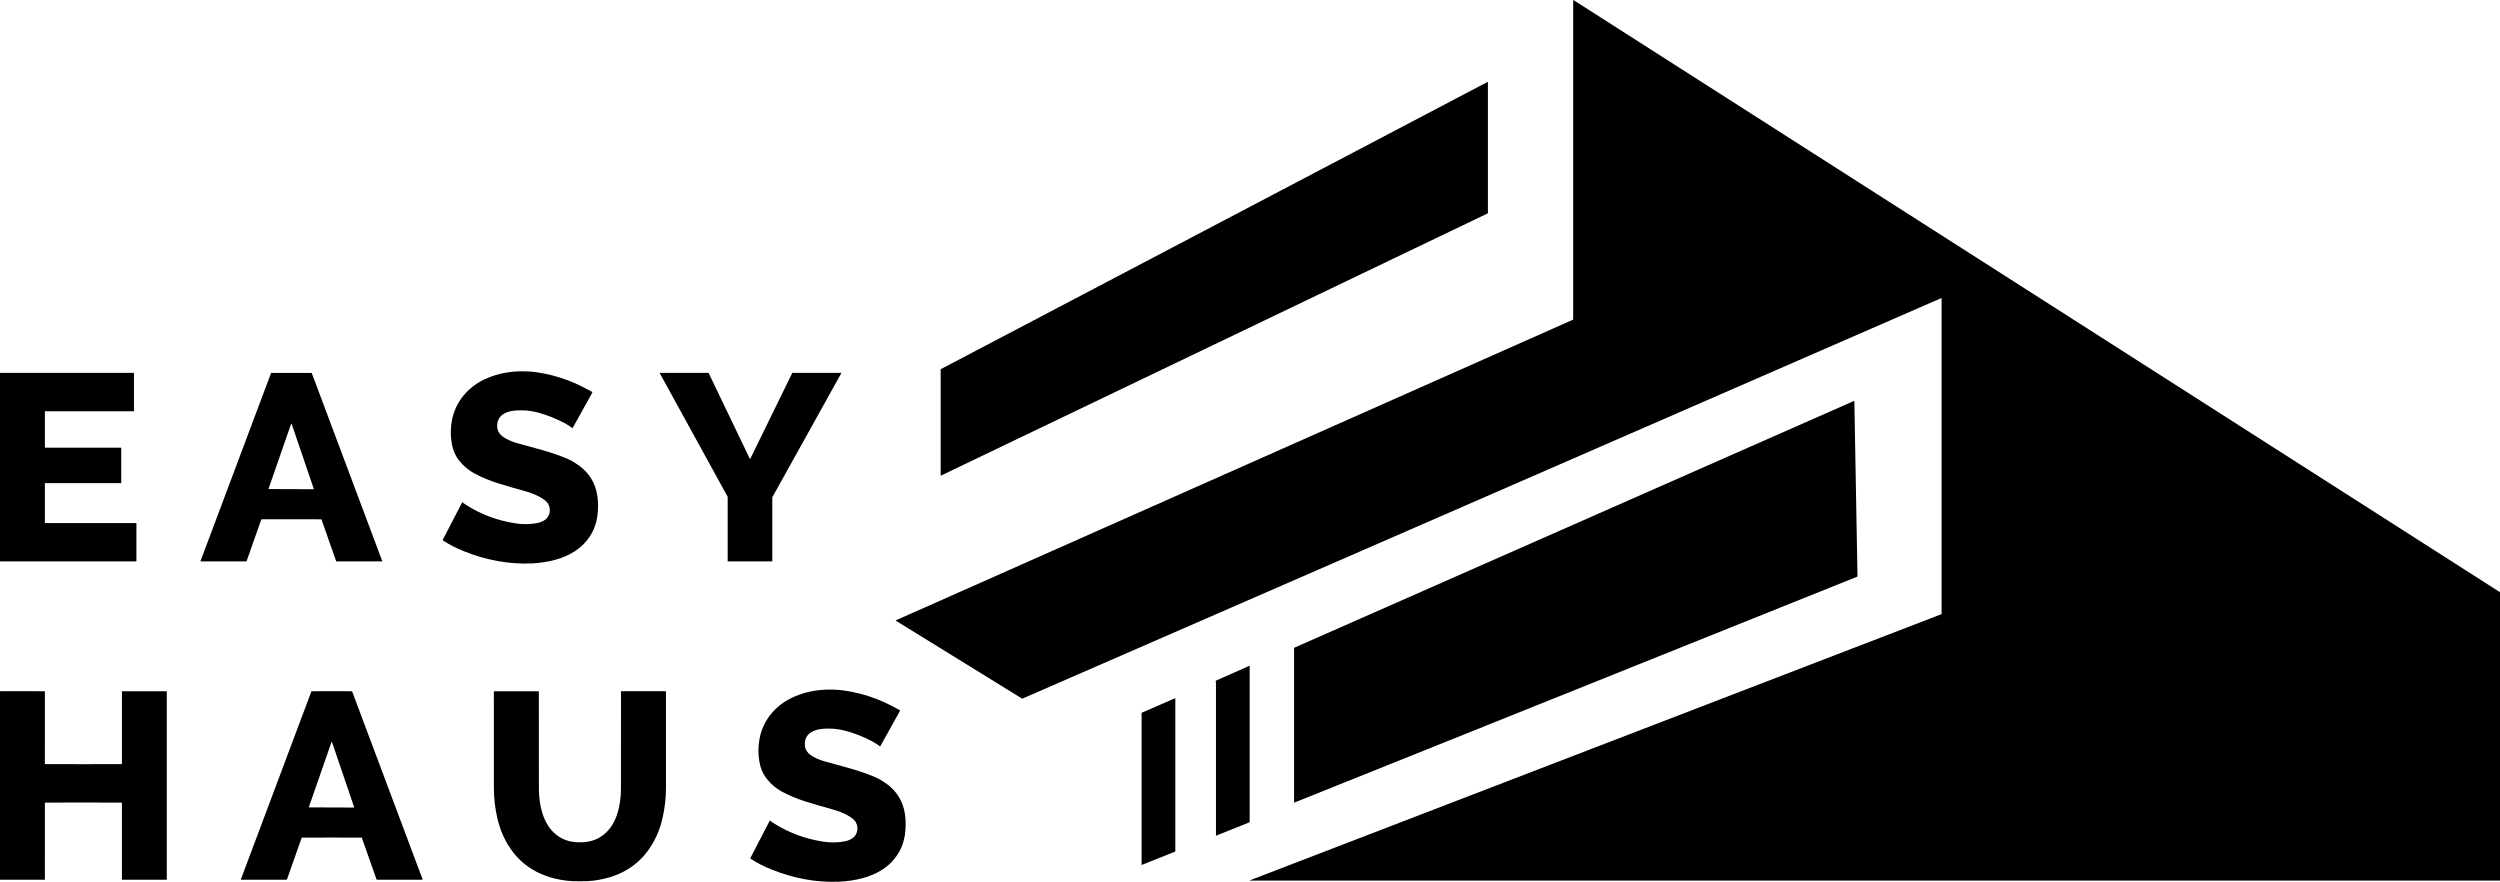
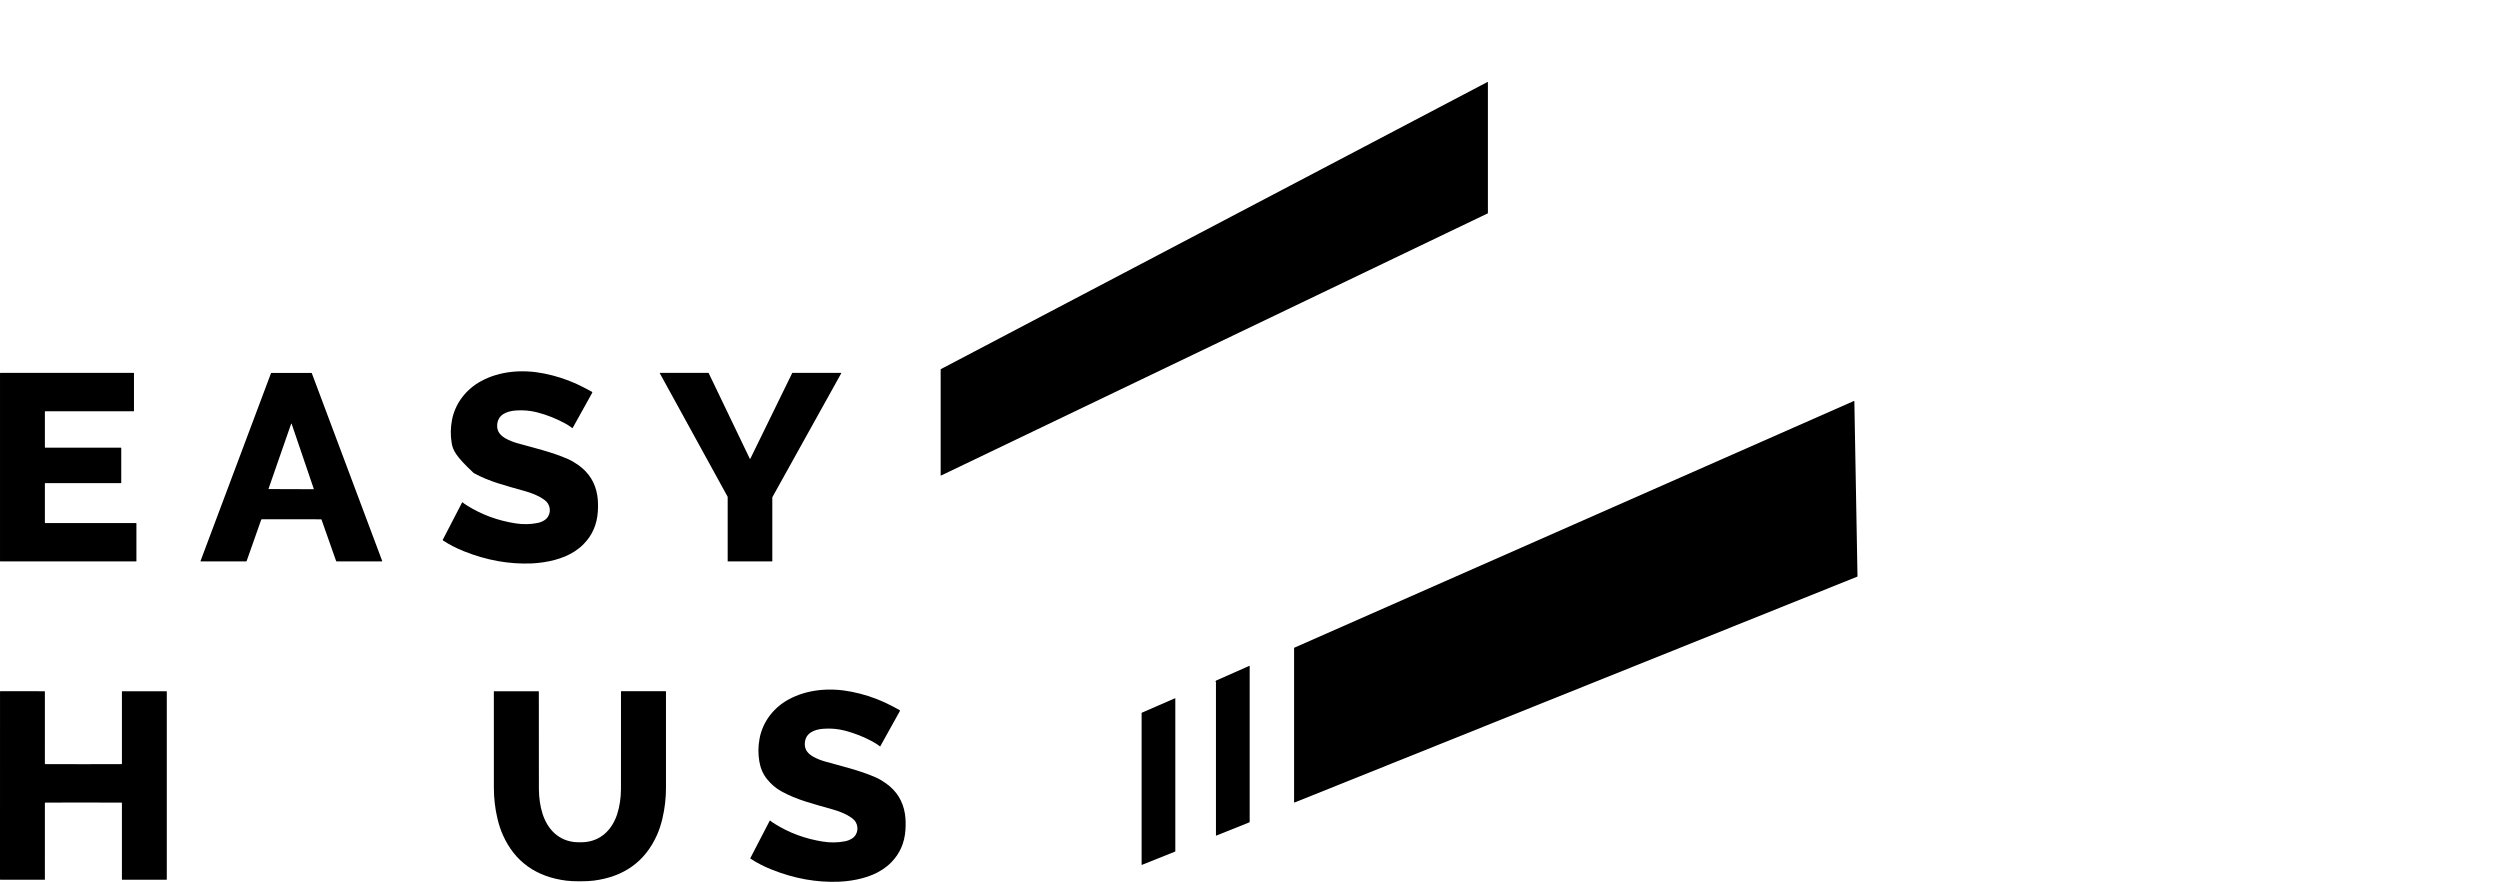
<svg xmlns="http://www.w3.org/2000/svg" width="567" height="200" viewBox="0 0 567 200" fill="none">
-   <path d="M440.228 67.636L231.991 158.397C231.944 158.418 231.893 158.427 231.842 158.423C231.79 158.42 231.741 158.404 231.697 158.377L203.206 140.793C203.195 140.786 203.187 140.777 203.181 140.766C203.176 140.754 203.173 140.742 203.174 140.73C203.175 140.718 203.179 140.706 203.186 140.696C203.193 140.686 203.203 140.678 203.214 140.674L356.747 72.509C356.763 72.502 356.776 72.49 356.786 72.476C356.795 72.461 356.8 72.445 356.8 72.428V0.034C356.8 0.027 356.802 0.022 356.805 0.016C356.808 0.011 356.813 0.007 356.818 0.004C356.824 0.001 356.83 -0 356.836 1.77957e-05C356.842 0 356.848 0.002 356.853 0.005L566.953 134.283C566.968 134.291 566.979 134.304 566.988 134.319C566.996 134.334 567 134.35 567 134.368V199.675C567 199.688 566.995 199.701 566.985 199.711C566.976 199.72 566.963 199.726 566.949 199.726H283.676C283.414 199.726 283.405 199.678 283.65 199.584L440.262 139.318C440.288 139.308 440.311 139.29 440.327 139.267C440.343 139.244 440.351 139.216 440.351 139.188V67.717C440.351 67.628 440.31 67.601 440.228 67.636Z" fill="black" />
  <path d="M213.341 107.79V83.779C213.342 83.767 213.345 83.755 213.352 83.745C213.358 83.734 213.367 83.726 213.378 83.72L337.359 18.597C337.369 18.592 337.381 18.589 337.392 18.59C337.404 18.59 337.415 18.594 337.425 18.6C337.435 18.606 337.443 18.615 337.448 18.625C337.454 18.635 337.456 18.646 337.456 18.658V48.331C337.456 48.344 337.453 48.357 337.446 48.367C337.439 48.378 337.429 48.387 337.418 48.392L213.437 107.849C213.427 107.854 213.416 107.856 213.404 107.855C213.393 107.855 213.383 107.851 213.373 107.845C213.364 107.84 213.356 107.831 213.35 107.822C213.345 107.812 213.342 107.801 213.341 107.79Z" fill="black" />
-   <path d="M123.945 113.793C123.612 113.445 123.134 113.098 122.508 112.754C121.554 112.228 120.433 111.78 119.146 111.411C114.576 110.099 111.036 109.27 107.447 107.29C106.222 106.615 105.138 105.694 104.196 104.528C103.296 103.418 102.713 102.079 102.446 100.513C102.15 98.777 102.171 97.028 102.508 95.267C103.233 91.469 105.709 88.302 109.083 86.456C113.367 84.111 118.581 83.749 123.355 84.704C125.999 85.231 128.478 86.025 130.791 87.086C131.764 87.534 132.914 88.123 134.24 88.852C134.261 88.864 134.279 88.879 134.293 88.897C134.308 88.915 134.319 88.936 134.325 88.958C134.332 88.981 134.333 89.004 134.331 89.027C134.328 89.05 134.321 89.073 134.309 89.093L129.865 97.091C129.863 97.095 129.86 97.098 129.856 97.101C129.853 97.103 129.848 97.105 129.844 97.106C129.84 97.107 129.835 97.107 129.831 97.106C129.826 97.105 129.822 97.104 129.819 97.101C129.299 96.7 128.74 96.338 128.141 96.014C126.127 94.921 124.028 94.092 121.846 93.525C120.293 93.122 118.689 92.979 117.033 93.096C114.925 93.246 112.832 94.033 112.755 96.498C112.711 97.929 113.545 98.815 114.738 99.473C115.516 99.9 116.37 100.246 117.301 100.509C120.88 101.527 125.152 102.5 128.83 104.119C129.557 104.439 130.326 104.886 131.139 105.459C133.574 107.175 135.017 109.488 135.47 112.398C135.636 113.476 135.675 114.689 135.587 116.037C135.396 118.966 134.317 121.425 132.353 123.415C129.92 125.88 126.628 127.01 123.264 127.519C122.334 127.66 121.452 127.748 120.621 127.785C115.503 128.003 110.377 127.086 105.243 125.034C103.486 124.331 101.893 123.511 100.465 122.574C100.44 122.558 100.422 122.533 100.414 122.505C100.407 122.476 100.41 122.446 100.424 122.42L104.789 113.987C104.834 113.899 104.89 113.891 104.957 113.963C105.084 114.098 105.431 114.342 105.998 114.695C109.234 116.72 112.843 118.051 116.827 118.686C118.585 118.967 120.288 118.941 121.937 118.609C122.476 118.501 122.991 118.293 123.481 117.984C124.923 117.075 125.105 115.015 123.945 113.793Z" fill="black" />
+   <path d="M123.945 113.793C123.612 113.445 123.134 113.098 122.508 112.754C121.554 112.228 120.433 111.78 119.146 111.411C114.576 110.099 111.036 109.27 107.447 107.29C103.296 103.418 102.713 102.079 102.446 100.513C102.15 98.777 102.171 97.028 102.508 95.267C103.233 91.469 105.709 88.302 109.083 86.456C113.367 84.111 118.581 83.749 123.355 84.704C125.999 85.231 128.478 86.025 130.791 87.086C131.764 87.534 132.914 88.123 134.24 88.852C134.261 88.864 134.279 88.879 134.293 88.897C134.308 88.915 134.319 88.936 134.325 88.958C134.332 88.981 134.333 89.004 134.331 89.027C134.328 89.05 134.321 89.073 134.309 89.093L129.865 97.091C129.863 97.095 129.86 97.098 129.856 97.101C129.853 97.103 129.848 97.105 129.844 97.106C129.84 97.107 129.835 97.107 129.831 97.106C129.826 97.105 129.822 97.104 129.819 97.101C129.299 96.7 128.74 96.338 128.141 96.014C126.127 94.921 124.028 94.092 121.846 93.525C120.293 93.122 118.689 92.979 117.033 93.096C114.925 93.246 112.832 94.033 112.755 96.498C112.711 97.929 113.545 98.815 114.738 99.473C115.516 99.9 116.37 100.246 117.301 100.509C120.88 101.527 125.152 102.5 128.83 104.119C129.557 104.439 130.326 104.886 131.139 105.459C133.574 107.175 135.017 109.488 135.47 112.398C135.636 113.476 135.675 114.689 135.587 116.037C135.396 118.966 134.317 121.425 132.353 123.415C129.92 125.88 126.628 127.01 123.264 127.519C122.334 127.66 121.452 127.748 120.621 127.785C115.503 128.003 110.377 127.086 105.243 125.034C103.486 124.331 101.893 123.511 100.465 122.574C100.44 122.558 100.422 122.533 100.414 122.505C100.407 122.476 100.41 122.446 100.424 122.42L104.789 113.987C104.834 113.899 104.89 113.891 104.957 113.963C105.084 114.098 105.431 114.342 105.998 114.695C109.234 116.72 112.843 118.051 116.827 118.686C118.585 118.967 120.288 118.941 121.937 118.609C122.476 118.501 122.991 118.293 123.481 117.984C124.923 117.075 125.105 115.015 123.945 113.793Z" fill="black" />
  <path d="M27.499 101.61V109.482C27.499 109.505 27.49 109.526 27.474 109.542C27.458 109.558 27.436 109.567 27.413 109.567H10.265C10.243 109.567 10.221 109.576 10.205 109.592C10.189 109.608 10.18 109.63 10.18 109.652V118.54C10.18 118.563 10.189 118.584 10.205 118.6C10.221 118.616 10.243 118.625 10.265 118.625H30.855C30.878 118.625 30.899 118.634 30.915 118.65C30.931 118.666 30.94 118.688 30.94 118.71V127.242C30.94 127.265 30.931 127.286 30.915 127.302C30.899 127.318 30.878 127.327 30.855 127.327H0.087C0.064 127.327 0.043 127.318 0.027 127.302C0.011 127.286 0.002 127.265 0.002 127.242V84.657C0.002 84.635 0.011 84.613 0.027 84.597C0.043 84.581 0.064 84.572 0.087 84.572H30.3C30.323 84.572 30.344 84.581 30.36 84.597C30.376 84.613 30.385 84.635 30.385 84.657V93.191C30.385 93.214 30.376 93.235 30.36 93.251C30.344 93.267 30.323 93.276 30.3 93.276H10.265C10.243 93.276 10.221 93.285 10.205 93.301C10.189 93.317 10.18 93.339 10.18 93.361V101.44C10.18 101.451 10.182 101.462 10.187 101.472C10.191 101.483 10.197 101.492 10.205 101.5C10.213 101.508 10.223 101.514 10.233 101.518C10.243 101.523 10.254 101.525 10.265 101.525H27.413C27.436 101.525 27.458 101.534 27.474 101.55C27.49 101.566 27.499 101.587 27.499 101.61Z" fill="black" />
  <path d="M66.091 84.576C67.609 84.576 69.12 84.579 70.624 84.584C70.646 84.585 70.667 84.591 70.685 84.603C70.702 84.616 70.716 84.633 70.724 84.653L86.683 127.222C86.687 127.234 86.689 127.248 86.687 127.261C86.686 127.274 86.681 127.286 86.673 127.297C86.666 127.308 86.656 127.316 86.644 127.322C86.632 127.328 86.619 127.331 86.606 127.331H76.371C76.34 127.331 76.309 127.322 76.283 127.304C76.257 127.285 76.238 127.26 76.227 127.23L72.929 117.866C72.921 117.841 72.904 117.82 72.883 117.804C72.861 117.788 72.835 117.78 72.808 117.779C71.869 117.771 69.629 117.767 66.087 117.767C62.544 117.767 60.304 117.771 59.367 117.777C59.339 117.777 59.313 117.786 59.291 117.801C59.268 117.817 59.252 117.839 59.243 117.864L55.943 127.228C55.932 127.258 55.913 127.283 55.887 127.302C55.861 127.32 55.831 127.329 55.8 127.329L45.565 127.325C45.551 127.325 45.538 127.322 45.526 127.316C45.515 127.31 45.505 127.302 45.497 127.291C45.489 127.28 45.485 127.268 45.483 127.255C45.481 127.242 45.483 127.228 45.487 127.216L61.459 84.651C61.467 84.631 61.481 84.615 61.498 84.603C61.516 84.591 61.537 84.584 61.558 84.584C63.062 84.578 64.573 84.575 66.091 84.576ZM60.908 110.836C60.905 110.845 60.904 110.855 60.905 110.865C60.907 110.875 60.91 110.884 60.916 110.892C60.922 110.901 60.929 110.907 60.938 110.912C60.947 110.916 60.957 110.919 60.967 110.919L71.104 110.953C71.114 110.953 71.124 110.951 71.133 110.946C71.142 110.942 71.149 110.935 71.155 110.927C71.161 110.919 71.165 110.909 71.166 110.9C71.167 110.89 71.166 110.88 71.163 110.87L66.146 96.128C66.141 96.116 66.133 96.105 66.123 96.098C66.112 96.091 66.1 96.087 66.087 96.087C66.074 96.087 66.062 96.091 66.052 96.098C66.041 96.105 66.033 96.116 66.028 96.128L60.908 110.836Z" fill="black" />
  <path d="M179.73 84.572H190.73C190.742 84.572 190.753 84.575 190.763 84.581C190.773 84.586 190.781 84.594 190.787 84.604C190.793 84.614 190.796 84.625 190.796 84.637C190.796 84.648 190.793 84.659 190.787 84.669L175.168 112.769C175.163 112.778 175.16 112.788 175.16 112.799V127.262C175.16 127.271 175.159 127.279 175.155 127.287C175.152 127.295 175.147 127.302 175.141 127.308C175.135 127.314 175.128 127.319 175.12 127.322C175.112 127.326 175.104 127.327 175.095 127.327H165.101C165.093 127.327 165.084 127.326 165.077 127.322C165.069 127.319 165.062 127.314 165.056 127.308C165.05 127.302 165.045 127.295 165.042 127.287C165.038 127.279 165.037 127.271 165.037 127.262V112.694C165.036 112.683 165.034 112.673 165.028 112.663L149.647 84.665C149.641 84.656 149.639 84.644 149.639 84.633C149.639 84.622 149.642 84.611 149.648 84.602C149.654 84.592 149.662 84.584 149.672 84.579C149.681 84.573 149.692 84.57 149.703 84.57H160.663C160.676 84.57 160.688 84.573 160.698 84.58C160.708 84.586 160.717 84.596 160.722 84.607L170.056 104.038C170.061 104.05 170.069 104.059 170.079 104.066C170.09 104.073 170.102 104.077 170.114 104.077C170.126 104.077 170.138 104.074 170.149 104.067C170.159 104.061 170.168 104.051 170.173 104.04L179.671 84.609C179.676 84.598 179.685 84.588 179.695 84.582C179.706 84.576 179.718 84.572 179.73 84.572Z" fill="black" />
  <path d="M293.5 181.929V146.973C293.5 146.958 293.504 146.942 293.513 146.929C293.522 146.915 293.534 146.905 293.549 146.899L420.455 90.949C420.467 90.944 420.48 90.941 420.493 90.942C420.507 90.944 420.52 90.948 420.531 90.955C420.542 90.962 420.551 90.972 420.558 90.984C420.564 90.995 420.568 91.008 420.568 91.022L421.279 130.709C421.279 130.726 421.274 130.742 421.265 130.756C421.255 130.769 421.242 130.78 421.226 130.786L293.611 182.004C293.599 182.009 293.586 182.011 293.573 182.009C293.559 182.008 293.547 182.003 293.536 181.996C293.525 181.989 293.516 181.979 293.51 181.967C293.503 181.955 293.5 181.942 293.5 181.929Z" fill="black" />
  <path d="M275.744 154.69C275.709 154.663 275.692 154.645 275.692 154.635C275.693 154.565 275.708 154.5 275.734 154.448C275.759 154.395 275.795 154.358 275.835 154.34L283.342 151.017C283.351 151.013 283.361 151.011 283.37 151.012C283.38 151.012 283.39 151.015 283.398 151.021C283.406 151.026 283.413 151.033 283.418 151.042C283.422 151.05 283.425 151.06 283.425 151.069V186.377C283.425 186.407 283.416 186.435 283.399 186.459C283.383 186.484 283.359 186.502 283.332 186.513L275.817 189.53C275.813 189.532 275.808 189.532 275.804 189.532C275.799 189.532 275.794 189.53 275.791 189.528C275.787 189.525 275.784 189.522 275.782 189.518C275.78 189.514 275.779 189.51 275.779 189.506V154.759C275.779 154.73 275.767 154.707 275.744 154.69Z" fill="black" />
  <path d="M193.712 185.976C193.38 185.628 192.901 185.282 192.276 184.938C191.321 184.412 190.2 183.964 188.914 183.595C184.344 182.281 180.803 181.451 177.216 179.472C175.991 178.796 174.908 177.875 173.965 176.708C173.066 175.598 172.482 174.259 172.215 172.693C171.919 170.956 171.941 169.208 172.28 167.447C173.005 163.649 175.48 160.482 178.855 158.638C183.141 156.293 188.354 155.93 193.129 156.888C195.773 157.415 198.251 158.209 200.564 159.27C201.538 159.719 202.688 160.308 204.014 161.038C204.034 161.049 204.052 161.065 204.067 161.083C204.081 161.101 204.092 161.122 204.099 161.144C204.105 161.167 204.107 161.19 204.104 161.213C204.101 161.236 204.094 161.259 204.083 161.279L199.637 169.277C199.634 169.281 199.631 169.284 199.628 169.287C199.624 169.289 199.62 169.291 199.616 169.292C199.611 169.293 199.607 169.293 199.602 169.292C199.598 169.291 199.594 169.29 199.59 169.287C199.07 168.885 198.511 168.522 197.913 168.198C195.898 167.105 193.8 166.276 191.618 165.709C190.065 165.306 188.46 165.162 186.805 165.278C184.696 165.428 182.604 166.215 182.527 168.68C182.482 170.111 183.315 170.997 184.508 171.655C185.286 172.082 186.14 172.428 187.07 172.693C190.649 173.711 194.921 174.684 198.6 176.305C199.326 176.625 200.096 177.071 200.909 177.645C203.343 179.361 204.787 181.674 205.239 184.584C205.405 185.662 205.444 186.875 205.355 188.223C205.163 191.152 204.085 193.611 202.12 195.601C199.685 198.066 196.394 199.195 193.029 199.705C192.099 199.844 191.218 199.932 190.386 199.968C185.268 200.187 180.142 199.27 175.008 197.216C173.251 196.513 171.659 195.692 170.23 194.753C170.205 194.737 170.187 194.713 170.18 194.684C170.172 194.656 170.176 194.626 170.189 194.6L174.557 186.169C174.601 186.081 174.657 186.073 174.725 186.144C174.852 186.279 175.199 186.524 175.766 186.877C179.001 188.902 182.611 190.233 186.594 190.87C188.352 191.15 190.056 191.125 191.705 190.793C192.244 190.685 192.758 190.477 193.248 190.168C194.69 189.259 194.873 187.199 193.712 185.976Z" fill="black" />
  <path d="M18.916 173.316C22.766 173.316 25.634 173.311 27.521 173.302C27.556 173.302 27.589 173.288 27.614 173.263C27.639 173.239 27.653 173.205 27.653 173.17V156.849C27.653 156.829 27.66 156.809 27.675 156.795C27.689 156.78 27.708 156.772 27.728 156.772H37.754C37.804 156.772 37.829 156.798 37.829 156.849V199.424C37.829 199.451 37.818 199.477 37.799 199.496C37.78 199.515 37.755 199.525 37.728 199.525H27.701C27.688 199.525 27.675 199.52 27.665 199.51C27.656 199.5 27.651 199.487 27.651 199.473V182.131C27.651 182.063 27.616 182.028 27.545 182.028C24.673 182.021 21.797 182.018 18.916 182.018C16.035 182.018 13.158 182.021 10.286 182.026C10.215 182.028 10.18 182.063 10.18 182.131L10.178 199.473C10.178 199.487 10.173 199.5 10.164 199.51C10.154 199.52 10.141 199.525 10.128 199.525L0.101 199.523C0.074 199.523 0.049 199.513 0.03 199.494C0.011 199.475 0 199.449 0 199.422L0.004 156.847C0.004 156.796 0.029 156.77 0.079 156.77L10.105 156.772C10.125 156.772 10.144 156.78 10.158 156.795C10.172 156.809 10.18 156.829 10.18 156.849L10.178 173.17C10.178 173.188 10.182 173.205 10.188 173.221C10.195 173.237 10.205 173.252 10.218 173.264C10.23 173.276 10.245 173.286 10.261 173.293C10.277 173.299 10.294 173.302 10.312 173.302C12.197 173.311 15.065 173.316 18.916 173.316Z" fill="black" />
-   <path d="M75.243 189.957C71.699 189.957 69.458 189.961 68.52 189.969C68.493 189.97 68.467 189.978 68.445 189.994C68.423 190.009 68.407 190.031 68.398 190.056L65.101 199.418C65.09 199.448 65.07 199.473 65.045 199.492C65.019 199.51 64.988 199.519 64.957 199.519L54.722 199.517C54.709 199.517 54.696 199.514 54.684 199.508C54.672 199.502 54.662 199.494 54.655 199.483C54.647 199.472 54.642 199.46 54.641 199.447C54.639 199.433 54.64 199.42 54.645 199.408L70.61 156.843C70.618 156.823 70.632 156.805 70.65 156.793C70.668 156.781 70.69 156.774 70.712 156.774C72.214 156.769 73.725 156.766 75.243 156.766C76.76 156.766 78.271 156.769 79.776 156.774C79.797 156.774 79.818 156.781 79.836 156.793C79.854 156.806 79.867 156.823 79.875 156.843L95.838 199.41C95.843 199.422 95.844 199.436 95.843 199.449C95.841 199.462 95.836 199.474 95.829 199.485C95.821 199.496 95.811 199.504 95.799 199.51C95.787 199.516 95.774 199.519 95.761 199.519L85.526 199.521C85.495 199.521 85.464 199.512 85.439 199.494C85.413 199.475 85.393 199.45 85.382 199.42L82.085 190.056C82.076 190.031 82.06 190.009 82.038 189.994C82.016 189.978 81.99 189.97 81.963 189.969C81.025 189.961 78.785 189.957 75.243 189.957ZM70.061 183.022C70.058 183.032 70.057 183.043 70.058 183.054C70.06 183.065 70.064 183.075 70.07 183.084C70.077 183.093 70.085 183.1 70.095 183.105C70.104 183.11 70.115 183.113 70.126 183.113L80.252 183.149C80.263 183.15 80.274 183.147 80.284 183.142C80.294 183.137 80.302 183.13 80.309 183.121C80.316 183.112 80.32 183.102 80.322 183.091C80.323 183.08 80.322 183.069 80.319 183.058L75.305 168.326C75.301 168.312 75.292 168.301 75.281 168.292C75.269 168.284 75.255 168.279 75.241 168.279C75.227 168.279 75.213 168.283 75.201 168.291C75.19 168.299 75.181 168.31 75.176 168.324L70.061 183.022Z" fill="black" />
  <path d="M131.53 191.034C131.851 191.034 132.149 191.024 132.423 191.005C136.298 190.748 138.889 188.128 140.019 184.515C140.544 182.837 140.816 180.995 140.833 178.989C140.844 177.797 140.846 170.42 140.839 156.855C140.839 156.844 140.842 156.833 140.846 156.823C140.85 156.812 140.856 156.803 140.864 156.795C140.872 156.787 140.882 156.781 140.892 156.777C140.902 156.772 140.913 156.77 140.924 156.77H150.955C151.013 156.77 151.042 156.799 151.042 156.855C151.053 165.049 151.054 172.341 151.044 178.732C151.04 181.055 150.774 183.346 150.246 185.606C149.918 187.011 149.495 188.289 148.976 189.441C146.286 195.414 141.511 198.842 134.649 199.726C133.862 199.827 132.823 199.877 131.532 199.877C130.241 199.879 129.201 199.829 128.413 199.728C121.552 198.847 116.775 195.42 114.082 189.447C113.564 188.296 113.14 187.019 112.81 185.614C112.282 183.354 112.015 181.063 112.01 178.74C111.998 172.349 111.996 165.057 112.004 156.863C112.004 156.807 112.033 156.778 112.091 156.778L122.121 156.774C122.144 156.774 122.166 156.783 122.182 156.799C122.198 156.815 122.207 156.837 122.207 156.859C122.205 170.424 122.21 177.801 122.221 178.993C122.24 180.999 122.512 182.841 123.037 184.519C124.169 188.13 126.76 190.75 130.637 191.007C130.91 191.025 131.207 191.034 131.53 191.034Z" fill="black" />
  <path d="M266.524 193.13L259.003 196.148C258.994 196.152 258.983 196.153 258.973 196.152C258.962 196.151 258.952 196.148 258.944 196.142C258.935 196.136 258.928 196.128 258.923 196.119C258.918 196.11 258.916 196.099 258.916 196.089V161.704C258.916 161.692 258.92 161.68 258.927 161.67C258.934 161.66 258.943 161.652 258.954 161.647L266.475 158.369C266.485 158.365 266.495 158.363 266.505 158.364C266.515 158.365 266.525 158.369 266.534 158.374C266.543 158.38 266.55 158.387 266.555 158.396C266.56 158.405 266.562 158.415 266.562 158.426V193.072C266.563 193.084 266.559 193.096 266.552 193.107C266.545 193.117 266.535 193.125 266.524 193.13Z" fill="black" />
</svg>